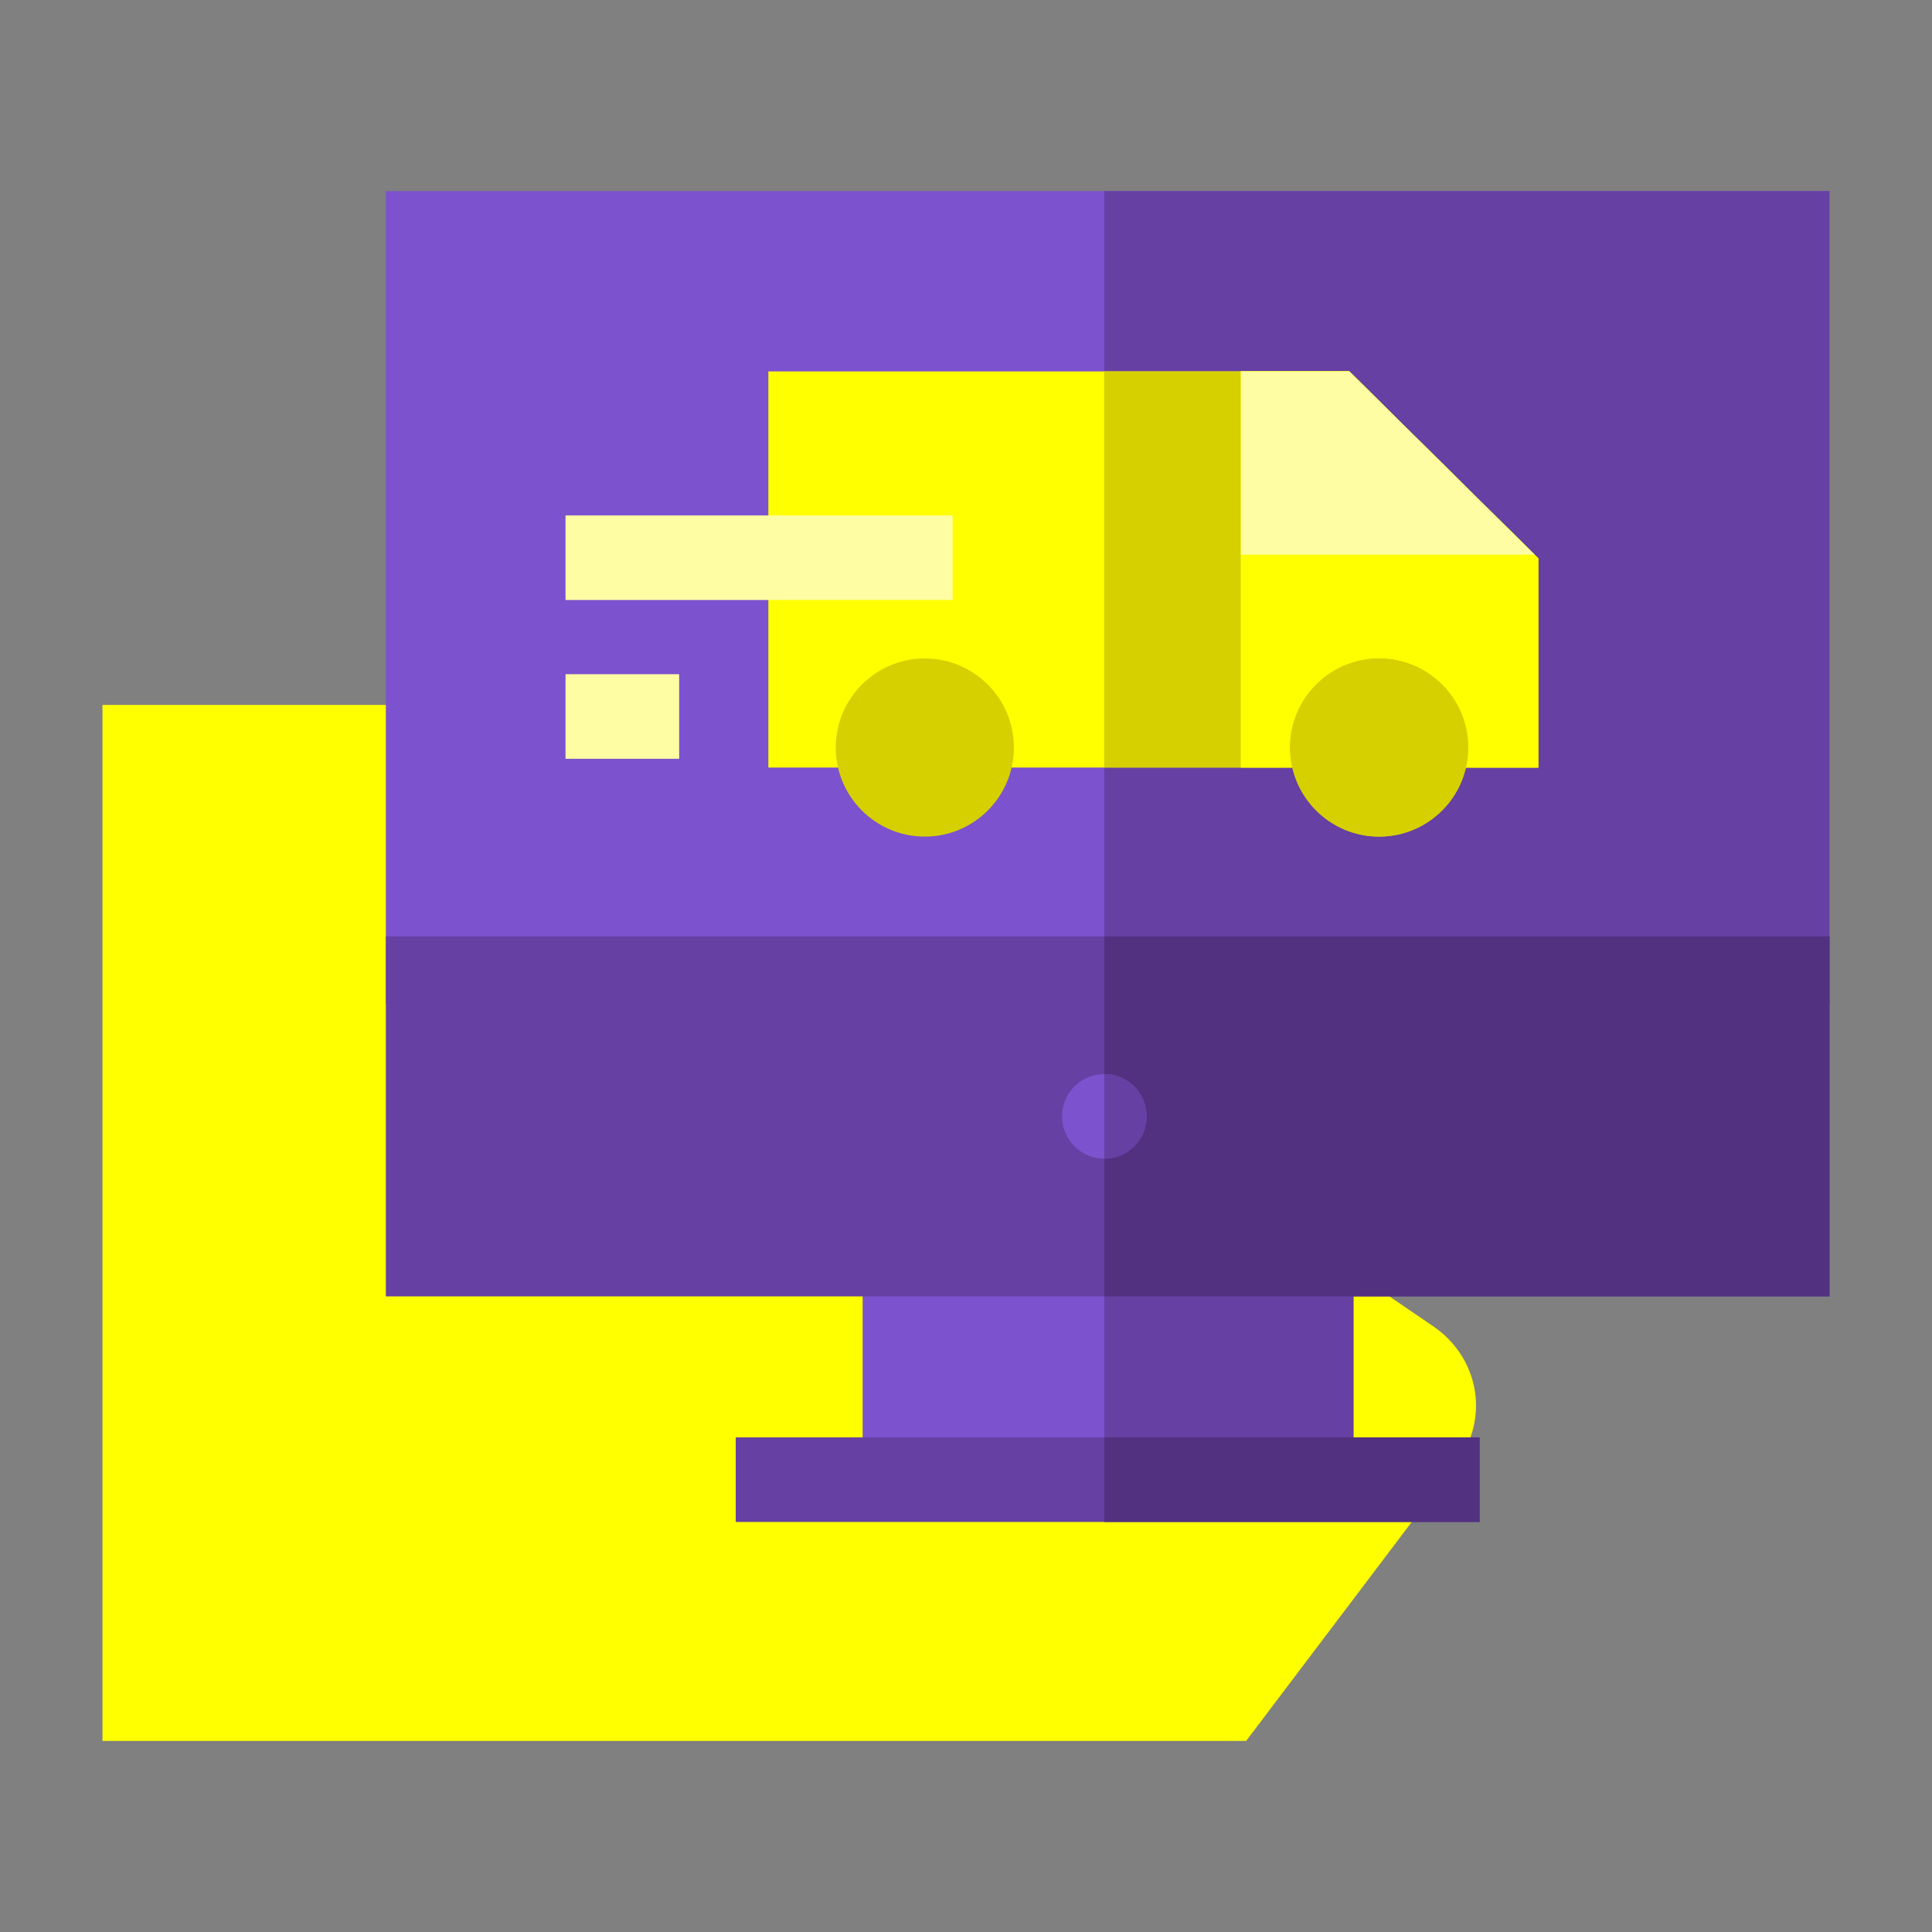
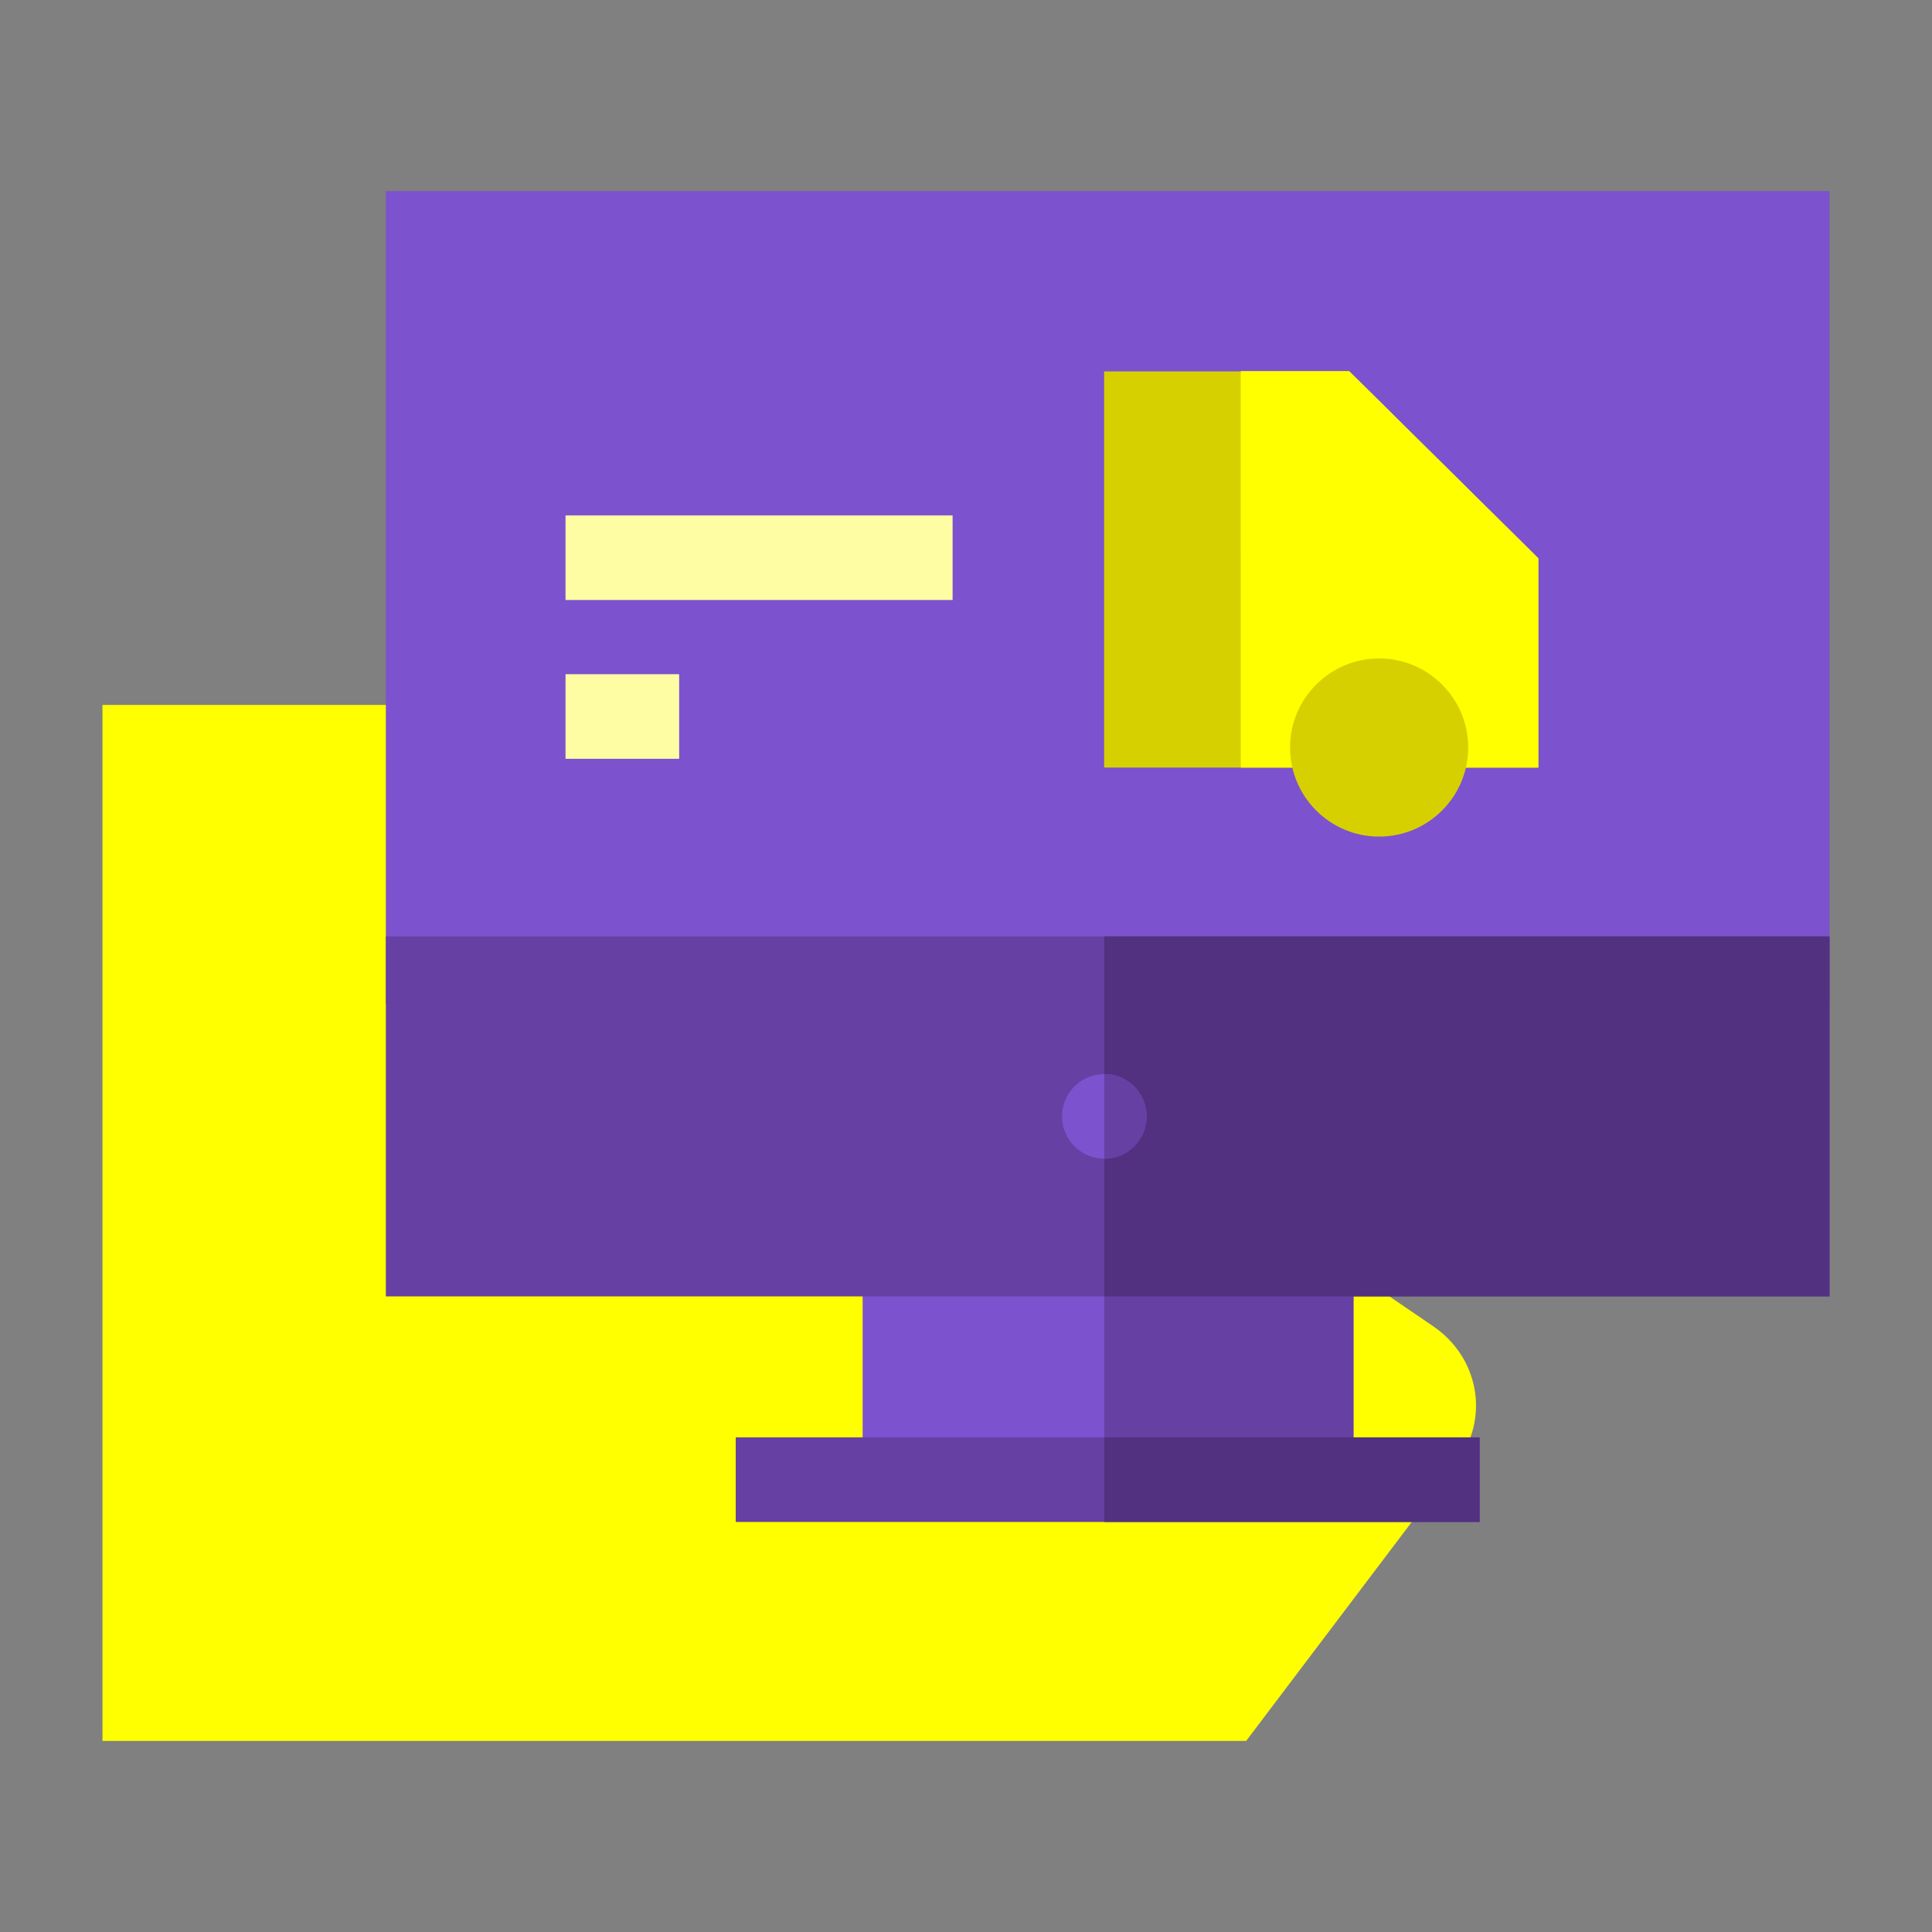
<svg xmlns="http://www.w3.org/2000/svg" id="Layer_2" viewBox="0 0 1080 1080">
  <rect x="0" y="0" width="1080" height="1080" fill="#808080" stroke="none" />
  <defs>
    <style>.cls-1{fill:#523180;}.cls-2{fill:#d6d000;}.cls-3{fill:#6640a3;}.cls-4{fill:#fffda4;}.cls-5{fill:#7c52ce;}.cls-6{fill:#ff0;}</style>
  </defs>
  <path class="cls-6" d="M696.61,973.18l117.7-155.62c18.52-24.49,12.63-58.6-13.16-76.19L306.77,404.32c-9.77-6.66-21.49-10.24-33.52-10.24H57.29V973.18H696.61Z" />
  <g>
    <rect class="cls-5" x="482.22" y="677.41" width="274.38" height="149.74" />
    <rect class="cls-5" x="215.7" y="106.82" width="807.02" height="454.45" />
-     <rect class="cls-3" x="617.31" y="106.82" width="405.4" height="454.45" />
    <rect class="cls-3" x="617.31" y="677.41" width="139.29" height="149.74" />
    <rect class="cls-3" x="411.28" y="803.5" width="415.84" height="47.29" />
    <rect class="cls-1" x="617.31" y="803.5" width="209.82" height="47.29" />
    <rect class="cls-3" x="215.7" y="523.46" width="807.02" height="201.23" />
    <rect class="cls-1" x="617.31" y="523.46" width="405.4" height="201.23" />
    <path class="cls-5" d="M617.31,647.71c-13.06,0-23.64-10.58-23.64-23.64s10.58-23.64,23.64-23.64,23.64,10.58,23.64,23.64-10.58,23.64-23.64,23.64h0Zm0,0" />
    <path class="cls-3" d="M617.31,600.43v47.29c13.06,0,23.64-10.58,23.64-23.64s-10.58-23.64-23.64-23.64h0Zm0,0" />
-     <path class="cls-6" d="M859.88,429.06H429.52V207.63h324.76l105.61,104.47v116.96Zm0,0" />
    <path class="cls-2" d="M859.88,429.06h-242.66V207.63h137.05l105.61,104.47v116.96Zm0,0" />
-     <path class="cls-2" d="M516.99,368.08c-27.46,0-49.8,22.33-49.8,49.8s22.33,49.79,49.8,49.79,49.79-22.33,49.79-49.79-22.33-49.8-49.79-49.8h0Zm0,0" />
    <path class="cls-6" d="M754.27,207.63h-60.59v221.43h166.19v-116.96l-105.61-104.47Zm0,0" />
    <path class="cls-6" d="M754.27,207.63h-60.59v221.43h166.19v-116.96l-105.61-104.47Zm0,0" />
    <path class="cls-6" d="M857.82,310.06l-103.55-102.43h-60.59v102.43h164.13Zm0,0" />
-     <path class="cls-4" d="M857.82,310.06l-103.55-102.43h-60.59v102.43h164.13Zm0,0" />
-     <path class="cls-2" d="M770.94,368.08c-27.46,0-49.79,22.33-49.79,49.8s22.33,49.79,49.79,49.79,49.79-22.33,49.79-49.79c0-27.46-22.33-49.8-49.79-49.8h0Zm0,0" />
    <path class="cls-2" d="M770.94,368.08c-27.46,0-49.79,22.33-49.79,49.8s22.33,49.79,49.79,49.79,49.79-22.33,49.79-49.79c0-27.46-22.33-49.8-49.79-49.8h0Zm0,0" />
    <rect class="cls-4" x="316.13" y="376.88" width="63.52" height="47.29" />
    <rect class="cls-4" x="316.13" y="288.11" width="216.38" height="47.29" />
  </g>
</svg>